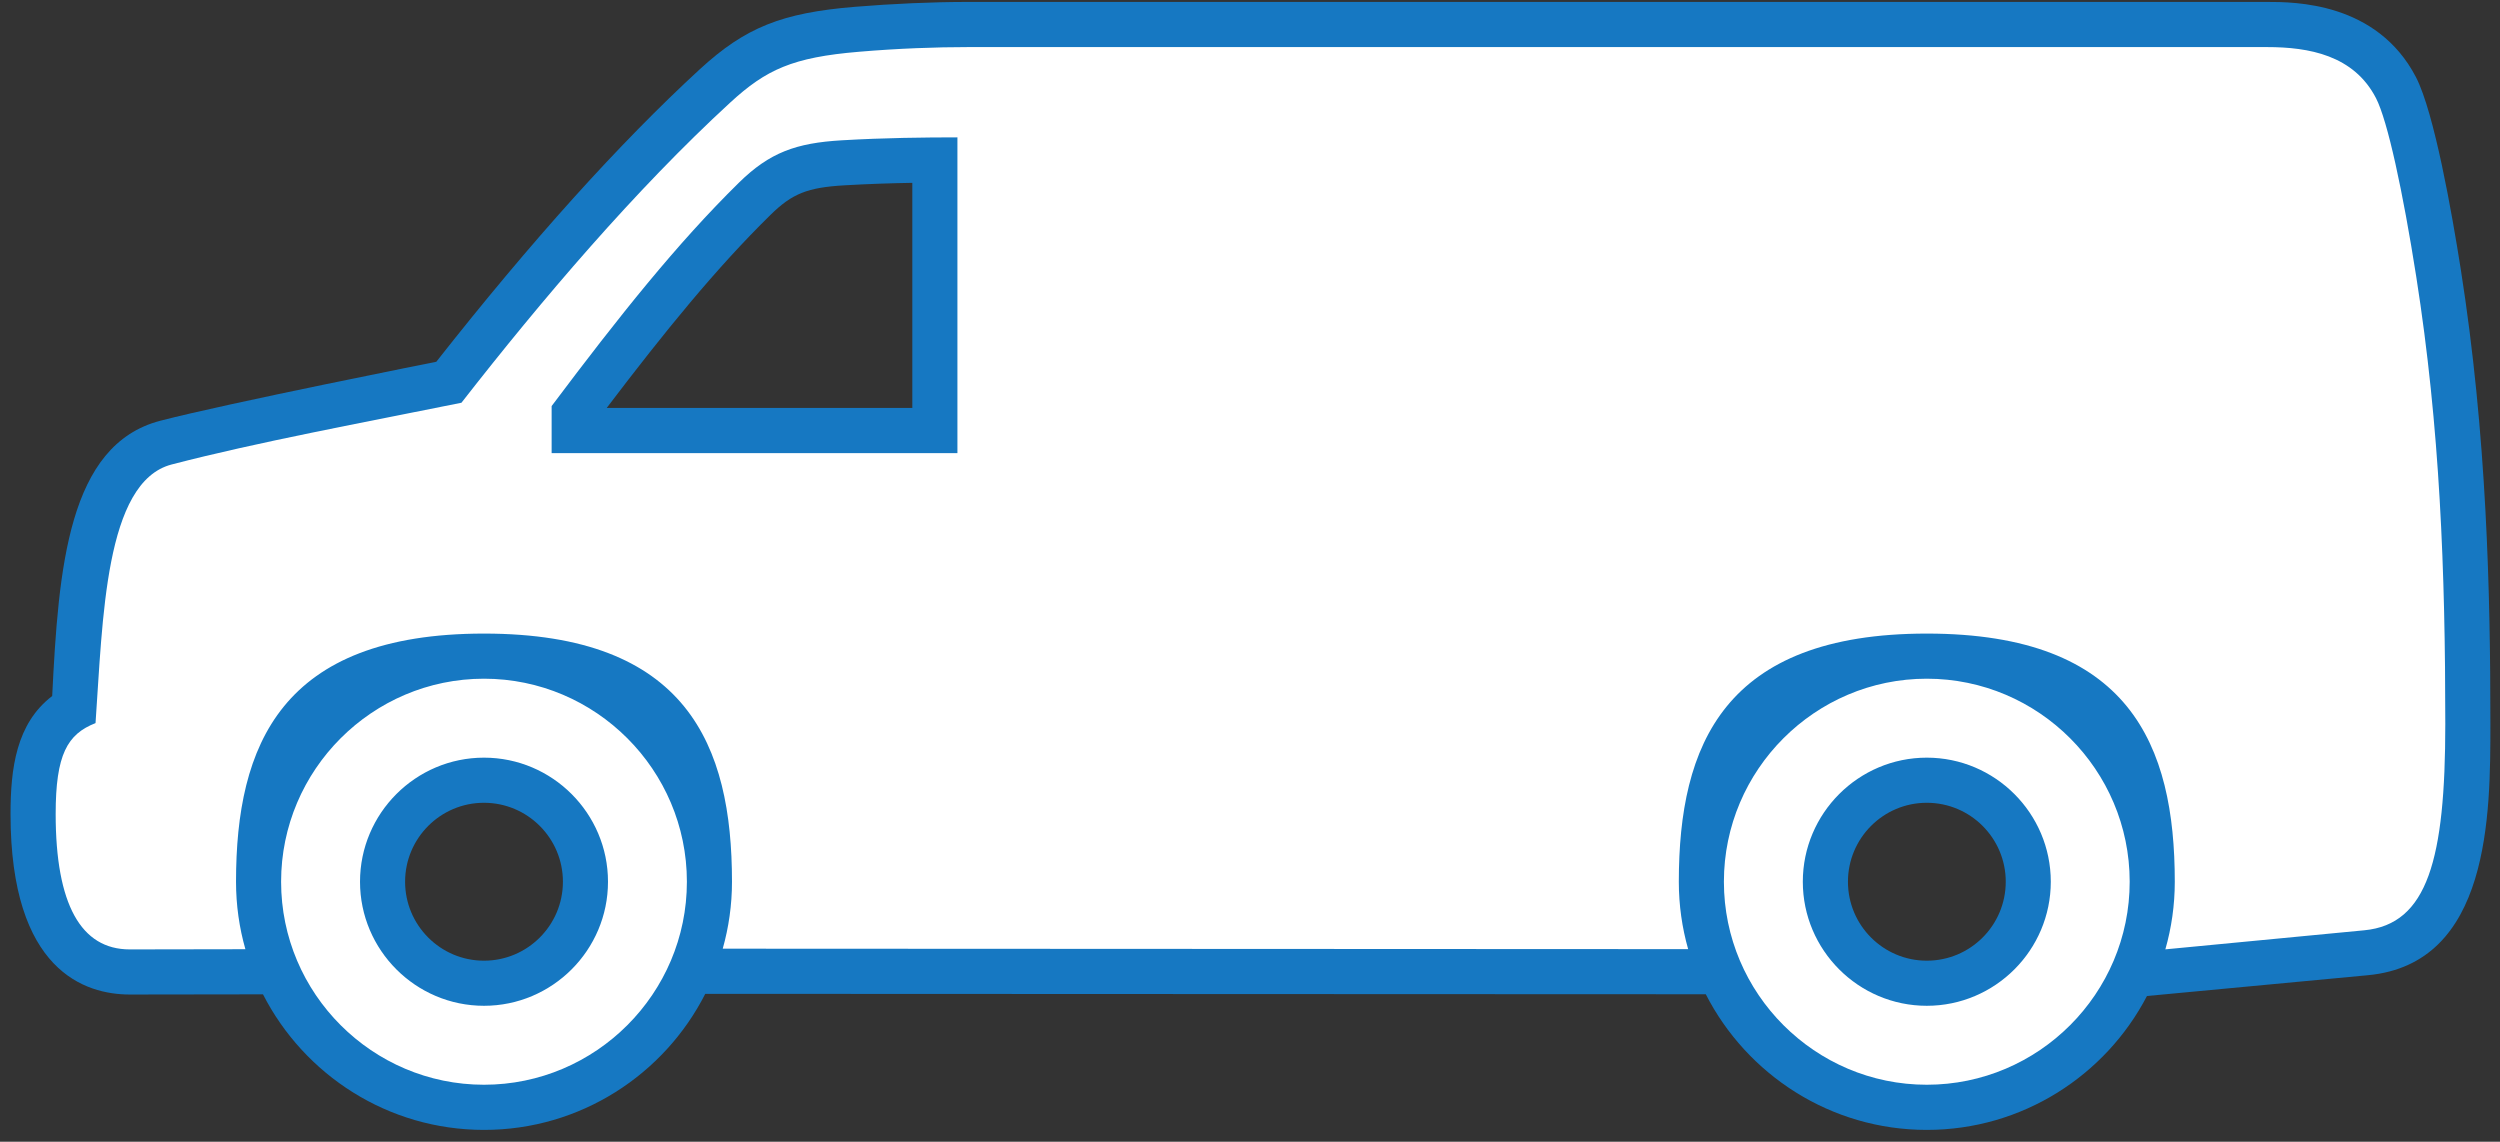
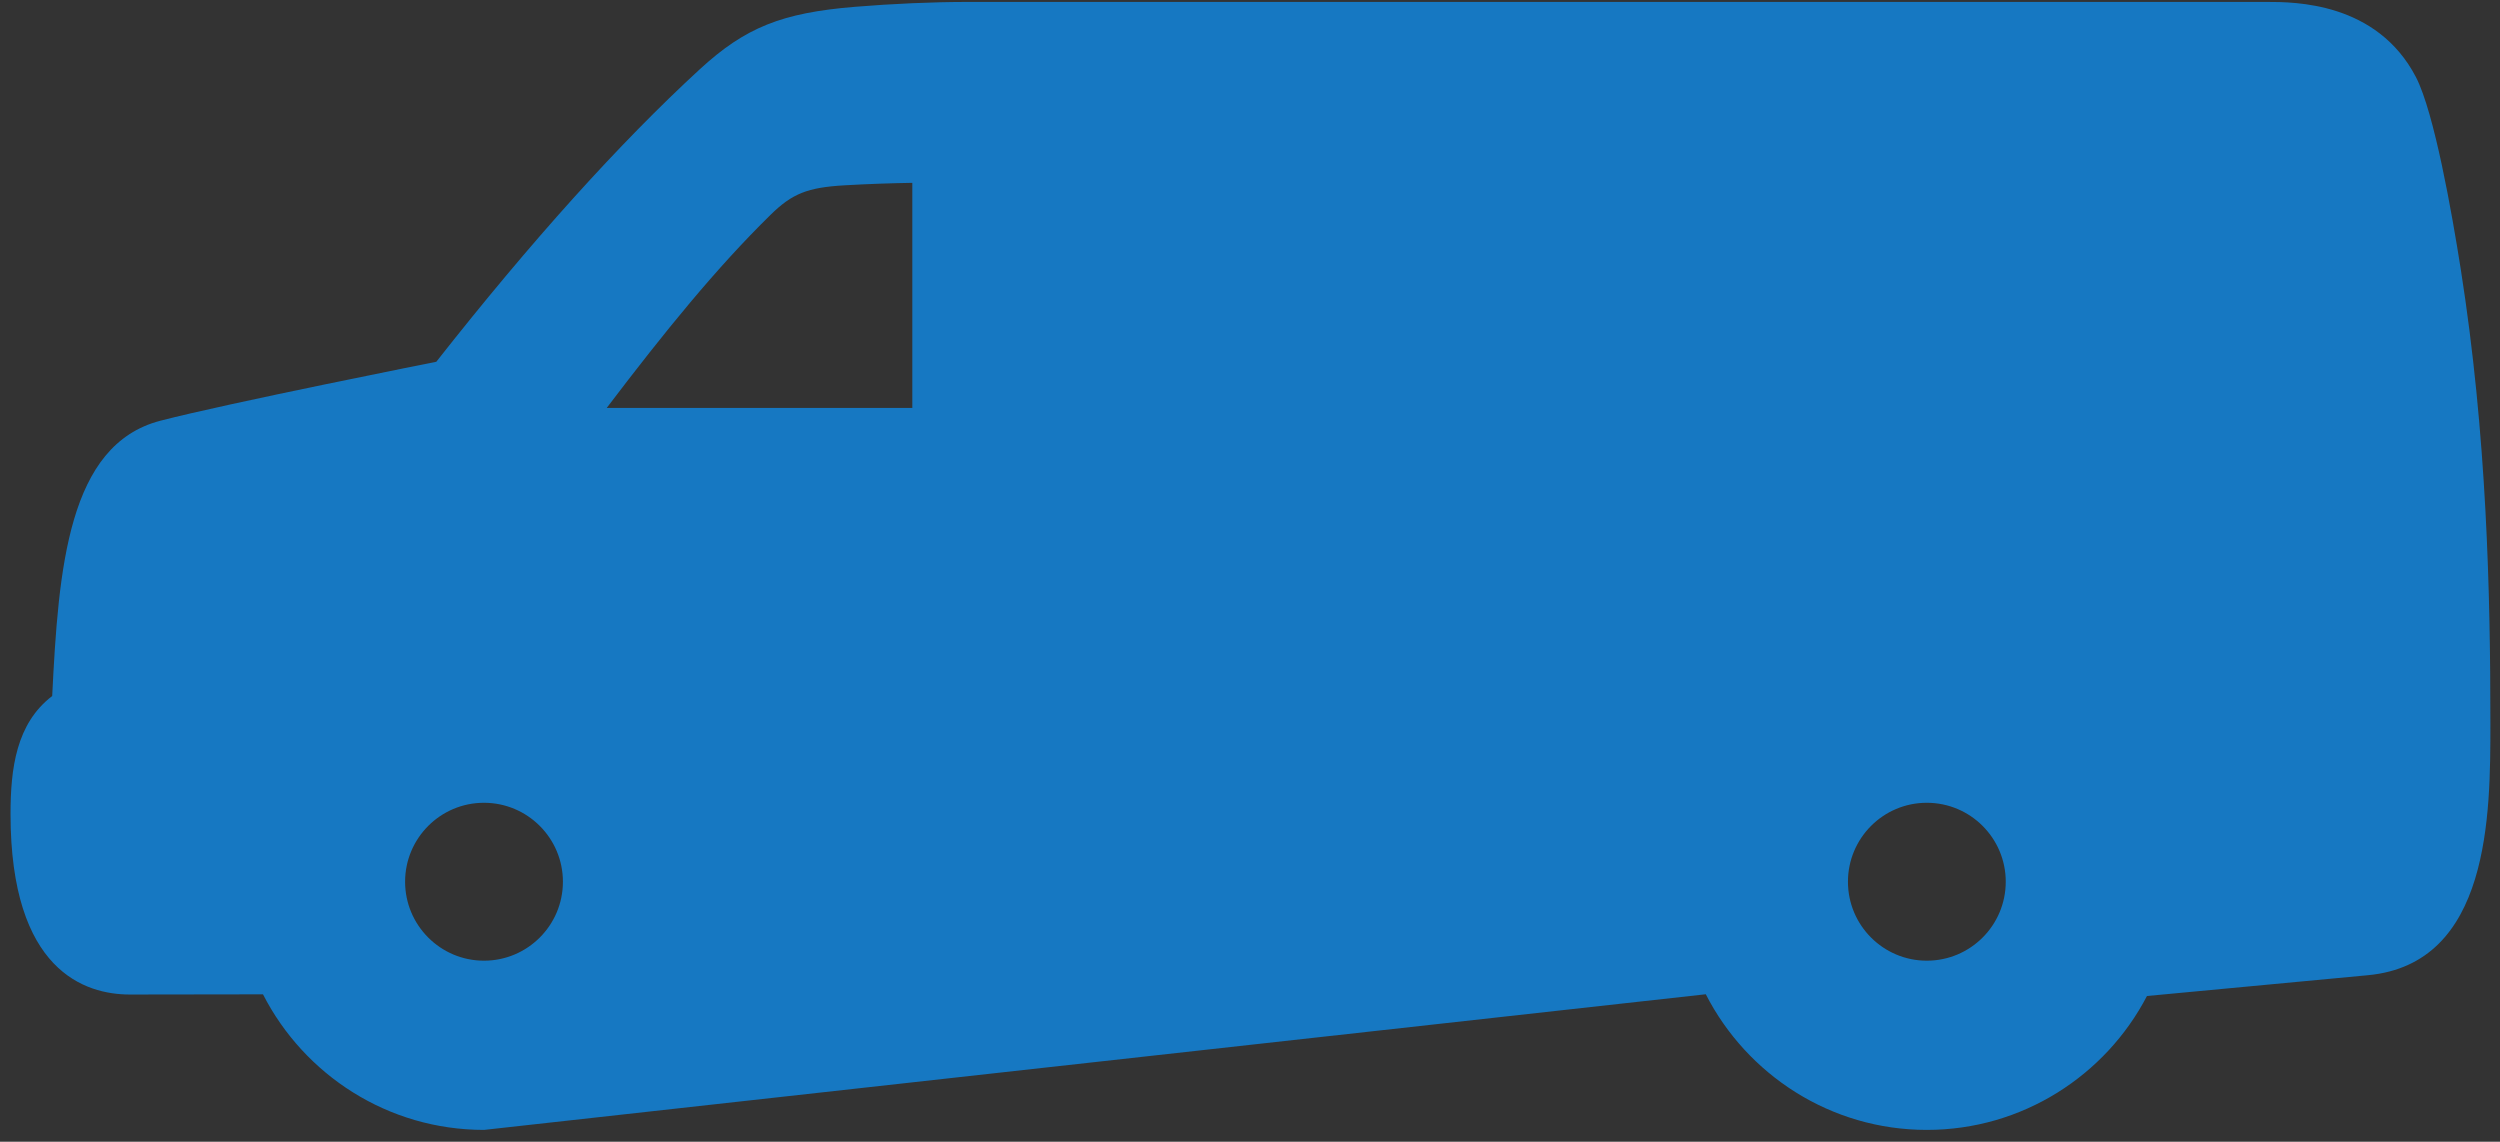
<svg xmlns="http://www.w3.org/2000/svg" width="127" height="58" viewBox="0 0 127 58" fill="none">
  <rect x="0" y="0" width="127" height="58" fill="#333333" stroke="none" />
-   <path fill-rule="evenodd" clip-rule="evenodd" d="M97.881 48.803C95.671 48.803 93.876 47.006 93.876 44.792C93.876 42.578 95.671 40.781 97.881 40.781C100.096 40.781 101.892 42.578 101.892 44.792C101.892 47.006 100.096 48.803 97.881 48.803ZM46.346 20.722H30.822C33.786 16.819 36.39 13.617 39.139 10.918C40.242 9.834 41.019 9.524 42.899 9.414C44.129 9.343 45.282 9.306 46.346 9.288V20.722ZM24.585 48.803C22.377 48.803 20.579 47.006 20.579 44.792C20.579 42.578 22.377 40.781 24.585 40.781C26.798 40.781 28.596 42.578 28.596 44.792C28.596 47.006 26.798 48.803 24.585 48.803ZM125.009 13.691C124.558 10.824 123.667 5.747 122.735 3.927C120.749 0.098 116.549 0.098 115.167 0.098H49.178C47.375 0.098 45.339 0.189 43.442 0.345C39.706 0.652 37.858 1.397 35.549 3.519C31.461 7.278 26.962 12.277 22.164 18.378C22.164 18.378 11.589 20.477 8.14 21.375C3.46 22.595 2.972 28.856 2.652 35.358C0.824 36.754 0.535 39.039 0.535 41.352C0.535 49.327 4.328 50.522 6.598 50.522L13.36 50.512C15.448 54.596 19.697 57.399 24.59 57.399C29.491 57.399 33.745 54.583 35.827 50.487L86.654 50.508C88.743 54.592 92.989 57.399 97.881 57.399C102.735 57.399 106.963 54.635 109.066 50.597L120.289 49.541C126.503 48.956 126.512 41.365 126.512 36.77C126.512 30.087 126.333 22.12 125.009 13.691Z" fill="#1678C2" />
-   <path fill-rule="evenodd" clip-rule="evenodd" d="M28.023 23.019V20.628C31.482 16.022 34.4 12.364 37.538 9.279C39.095 7.75 40.437 7.262 42.767 7.127C44.979 6.998 46.953 6.98 48.637 6.978V23.019H28.023ZM122.744 14.046C122.071 9.751 121.292 6.13 120.701 4.986C119.574 2.802 117.288 2.392 115.167 2.392H49.178C47.567 2.392 45.623 2.46 43.632 2.63C40.263 2.912 38.921 3.533 37.098 5.208C32.27 9.646 27.524 15.224 23.442 20.459C18.499 21.46 13.101 22.455 8.719 23.596C5.318 24.481 5.224 31.49 4.853 36.733C3.421 37.295 2.828 38.326 2.828 41.354C2.828 45.938 4.111 48.23 6.591 48.23L12.466 48.22C12.155 47.13 11.99 45.979 11.99 44.792C11.99 37.85 14.28 32.186 24.587 32.186C34.894 32.186 37.185 37.85 37.185 44.792C37.185 45.97 37.02 47.111 36.715 48.193L85.758 48.216C85.449 47.127 85.284 45.979 85.284 44.792C85.284 37.85 87.574 32.186 97.881 32.186C108.188 32.186 110.479 37.85 110.479 44.792C110.479 45.983 110.312 47.132 110 48.227L120.11 47.258C123.326 46.948 124.221 43.646 124.221 36.77C124.221 29.03 123.954 21.751 122.744 14.046ZM97.881 51.094C94.411 51.094 91.583 48.264 91.583 44.792C91.583 41.319 94.411 38.489 97.881 38.489C101.351 38.489 104.18 41.319 104.18 44.792C104.18 48.264 101.351 51.094 97.881 51.094ZM97.881 34.478C92.206 34.478 87.574 39.11 87.574 44.792C87.574 50.473 92.206 55.105 97.881 55.105C103.559 55.105 108.188 50.473 108.188 44.792C108.188 39.11 103.559 34.478 97.881 34.478ZM24.587 51.094C21.117 51.094 18.289 48.264 18.289 44.792C18.289 41.319 21.117 38.489 24.587 38.489C28.057 38.489 30.886 41.319 30.886 44.792C30.886 48.264 28.057 51.094 24.587 51.094ZM24.587 34.478C18.912 34.478 14.28 39.11 14.28 44.792C14.28 50.473 18.912 55.105 24.587 55.105C30.263 55.105 34.894 50.473 34.894 44.792C34.894 39.11 30.263 34.478 24.587 34.478Z" fill="white" />
+   <path fill-rule="evenodd" clip-rule="evenodd" d="M97.881 48.803C95.671 48.803 93.876 47.006 93.876 44.792C93.876 42.578 95.671 40.781 97.881 40.781C100.096 40.781 101.892 42.578 101.892 44.792C101.892 47.006 100.096 48.803 97.881 48.803ZM46.346 20.722H30.822C33.786 16.819 36.39 13.617 39.139 10.918C40.242 9.834 41.019 9.524 42.899 9.414C44.129 9.343 45.282 9.306 46.346 9.288V20.722ZM24.585 48.803C22.377 48.803 20.579 47.006 20.579 44.792C20.579 42.578 22.377 40.781 24.585 40.781C26.798 40.781 28.596 42.578 28.596 44.792C28.596 47.006 26.798 48.803 24.585 48.803ZM125.009 13.691C124.558 10.824 123.667 5.747 122.735 3.927C120.749 0.098 116.549 0.098 115.167 0.098H49.178C47.375 0.098 45.339 0.189 43.442 0.345C39.706 0.652 37.858 1.397 35.549 3.519C31.461 7.278 26.962 12.277 22.164 18.378C22.164 18.378 11.589 20.477 8.14 21.375C3.46 22.595 2.972 28.856 2.652 35.358C0.824 36.754 0.535 39.039 0.535 41.352C0.535 49.327 4.328 50.522 6.598 50.522L13.36 50.512C15.448 54.596 19.697 57.399 24.59 57.399L86.654 50.508C88.743 54.592 92.989 57.399 97.881 57.399C102.735 57.399 106.963 54.635 109.066 50.597L120.289 49.541C126.503 48.956 126.512 41.365 126.512 36.77C126.512 30.087 126.333 22.12 125.009 13.691Z" fill="#1678C2" />
</svg>